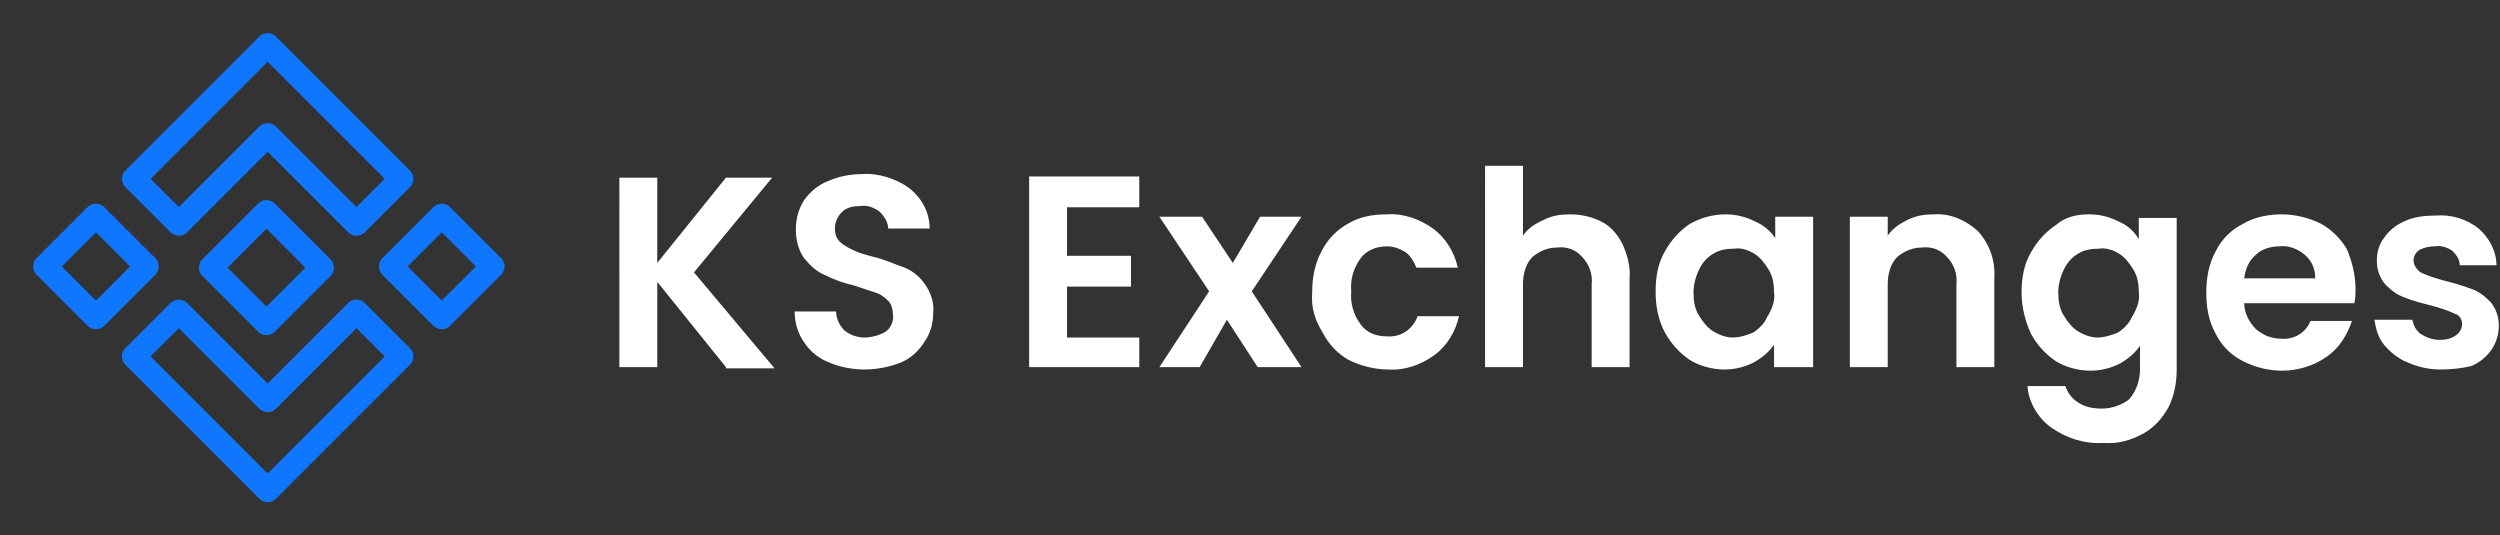
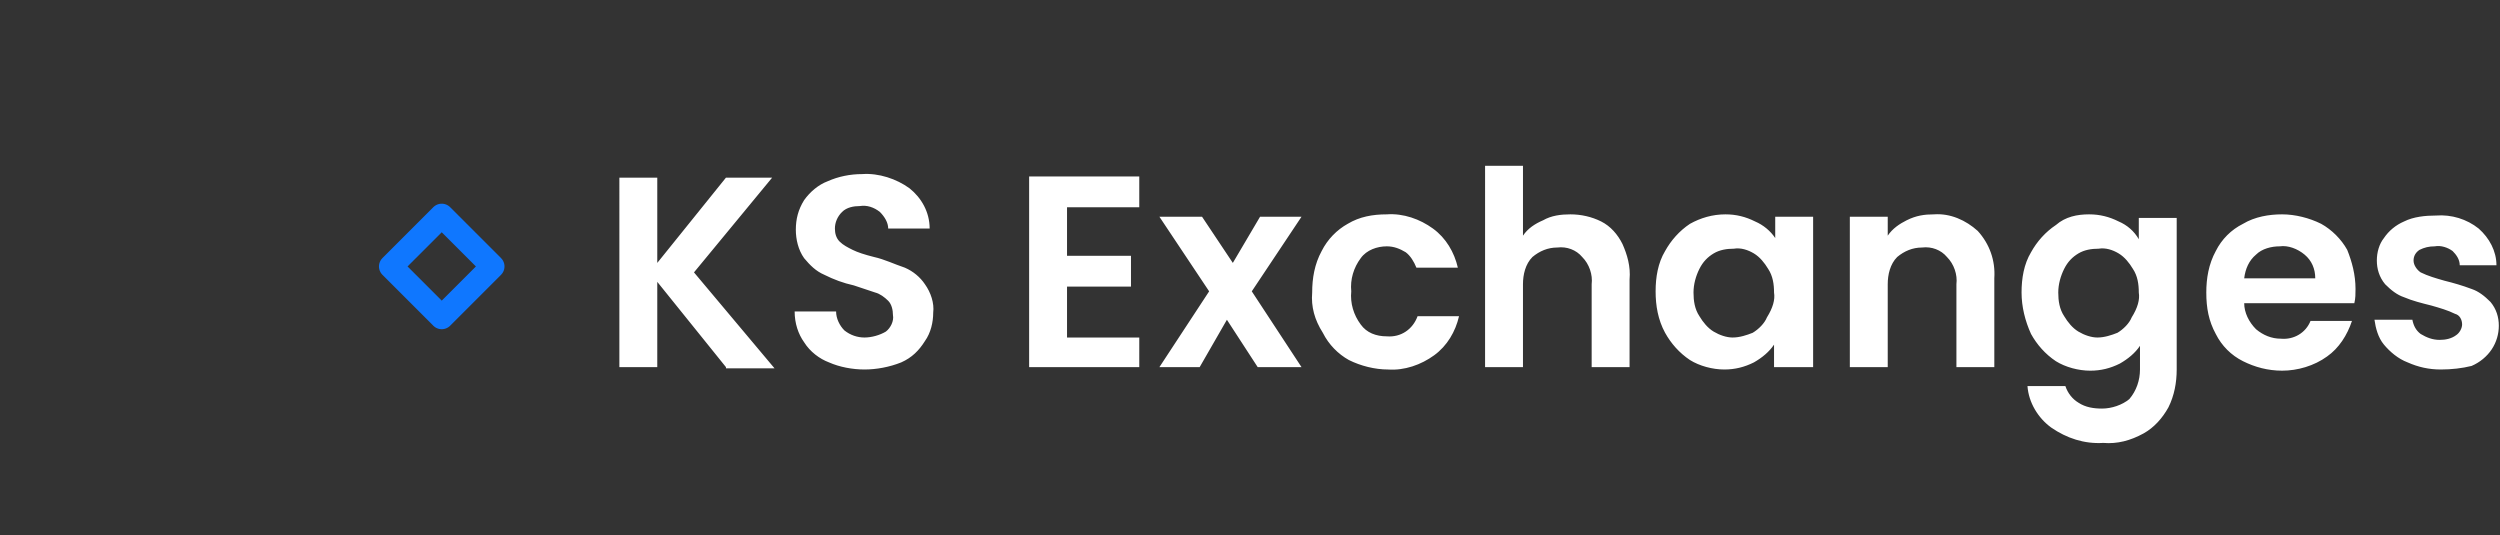
<svg xmlns="http://www.w3.org/2000/svg" version="1.1" id="Layer_1" x="0px" y="0px" viewBox="0 0 211.1 45.2" style="enable-background:new 0 0 211.1 45.2;" xml:space="preserve">
  <rect x="0" y="0" width="211.1" height="45.2" fill="#333333" stroke="none" />
  <style type="text/css">
	.st0{fill:none;}
	.st1{fill:none;stroke:#0F77FF;stroke-width:2;stroke-linecap:round;stroke-linejoin:round;}
	.st2{fill:#FFFFFF;}
</style>
  <g id="vuesax_linear_binance-coin-_bnb_" transform="translate(898 124.998)">
    <g id="binance-coin-_bnb_" transform="translate(0 0.001)">
      <path id="BG_1" class="st0" d="M-898-125h45.2v45.2H-898V-125z" />
-       <path id="Vector" class="st1" d="M-875.4-121.2l-11.3,11.3l3.8,3.8l7.5-7.5l7.5,7.5l3.8-3.8L-875.4-121.2z" />
-       <path id="Vector-2" class="st1" d="M-875.4-83.6l-11.3-11.3l3.8-3.8l7.5,7.5l7.5-7.5l3.8,3.8L-875.4-83.6z" />
      <path id="Vector-3" class="st1" d="M-865-102.5l4.3-4.3l4.3,4.3l-4.3,4.3L-865-102.5z" />
-       <path id="Vector-4" class="st1" d="M-894.2-102.5l4.3-4.3l4.3,4.3l-4.3,4.3L-894.2-102.5z" />
-       <path id="Vector-5" class="st1" d="M-880.2-102.4l4.7-4.7l4.7,4.7l-4.7,4.7L-880.2-102.4z" />
      <path id="Vector-6" class="st0" d="M-898-125h45.2v45.2H-898V-125z" />
    </g>
  </g>
  <path id="Path_8357" class="st2" d="M61.3,31l-5.8-7.2V31h-3.2V15h3.2v7.2l5.8-7.2h3.9l-6.6,8l6.8,8.1H61.3z M73,31.2  c-1,0-2.1-0.2-3-0.6c-0.8-0.3-1.6-0.9-2.1-1.7c-0.5-0.7-0.8-1.6-0.8-2.6h3.5c0,0.6,0.3,1.2,0.7,1.6c0.5,0.4,1.1,0.6,1.7,0.6  c0.6,0,1.3-0.2,1.8-0.5c0.4-0.3,0.7-0.9,0.6-1.4c0-0.4-0.1-0.9-0.4-1.2c-0.3-0.3-0.7-0.6-1.1-0.7c-0.6-0.2-1.2-0.4-1.8-0.6  c-0.9-0.2-1.7-0.5-2.5-0.9c-0.7-0.3-1.2-0.8-1.7-1.4c-0.5-0.7-0.7-1.6-0.7-2.4c0-0.9,0.2-1.7,0.7-2.5c0.5-0.7,1.2-1.3,2-1.6  c0.9-0.4,1.9-0.6,2.9-0.6c1.4-0.1,2.9,0.4,4,1.2c1,0.8,1.7,2,1.7,3.4h-3.5c0-0.5-0.3-1-0.7-1.4c-0.5-0.4-1.1-0.6-1.7-0.5  c-0.5,0-1.1,0.1-1.5,0.5c-0.4,0.4-0.6,0.9-0.6,1.4c0,0.4,0.1,0.8,0.4,1.1c0.3,0.3,0.7,0.5,1.1,0.7c0.4,0.2,1,0.4,1.8,0.6  c0.9,0.2,1.7,0.6,2.6,0.9c0.7,0.3,1.3,0.8,1.7,1.4c0.5,0.7,0.8,1.6,0.7,2.4c0,0.8-0.2,1.7-0.7,2.4c-0.5,0.8-1.1,1.4-2,1.8  C75.1,31,74,31.2,73,31.2z M90.1,17.6v4h5.4v2.6h-5.4v4.3h6.1V31h-9.3V14.9h9.3v2.6H90.1z M106.2,31l-2.6-4l-2.3,4h-3.4l4.2-6.4  l-4.2-6.3h3.6l2.6,3.9l2.3-3.9h3.5l-4.2,6.3l4.2,6.4H106.2z M110.8,24.7c0-1.2,0.2-2.4,0.8-3.5c0.5-1,1.3-1.8,2.2-2.3  c1-0.6,2.1-0.8,3.3-0.8c1.4-0.1,2.8,0.4,3.9,1.2c1.1,0.8,1.8,2,2.1,3.3h-3.5c-0.2-0.5-0.5-1-0.9-1.3c-0.5-0.3-1-0.5-1.6-0.5  c-0.8,0-1.7,0.3-2.2,1c-0.6,0.8-0.9,1.8-0.8,2.8c-0.1,1,0.2,2,0.8,2.8c0.5,0.7,1.3,1,2.2,1c1.2,0.1,2.2-0.6,2.6-1.7h3.5  c-0.3,1.3-1,2.5-2.1,3.3c-1.1,0.8-2.5,1.3-3.9,1.2c-1.1,0-2.3-0.3-3.3-0.8c-0.9-0.5-1.7-1.3-2.2-2.3C111,27,110.7,25.9,110.8,24.7z   M132.6,18.1c0.9,0,1.8,0.2,2.6,0.6c0.8,0.4,1.4,1.1,1.8,1.9c0.4,0.9,0.7,1.9,0.6,3V31h-3.2v-7c0.1-0.8-0.2-1.7-0.8-2.3  c-0.5-0.6-1.3-0.9-2.1-0.8c-0.8,0-1.5,0.3-2.1,0.8c-0.6,0.6-0.8,1.5-0.8,2.3v7h-3.2V14h3.2v5.9c0.4-0.6,1-1,1.7-1.3  C131,18.2,131.8,18.1,132.6,18.1z M139.8,24.6c0-1.2,0.2-2.4,0.8-3.4c0.5-0.9,1.2-1.7,2.1-2.3c0.9-0.5,1.9-0.8,3-0.8  c0.9,0,1.7,0.2,2.5,0.6c0.7,0.3,1.3,0.8,1.7,1.4v-1.8h3.2V31h-3.3v-1.9c-0.4,0.6-1,1.1-1.7,1.5c-0.8,0.4-1.6,0.6-2.5,0.6  c-1,0-2.1-0.3-2.9-0.8c-0.9-0.6-1.6-1.4-2.1-2.3C140,27,139.8,25.8,139.8,24.6L139.8,24.6z M149.8,24.7c0-0.7-0.1-1.4-0.5-2  c-0.3-0.5-0.7-1-1.2-1.3c-0.5-0.3-1.1-0.5-1.7-0.4c-0.6,0-1.2,0.1-1.7,0.4c-0.5,0.3-0.9,0.7-1.2,1.3c-0.3,0.6-0.5,1.3-0.5,2  c0,0.7,0.1,1.4,0.5,2c0.3,0.5,0.7,1,1.2,1.3c0.5,0.3,1.1,0.5,1.6,0.5c0.6,0,1.2-0.2,1.7-0.4c0.5-0.3,1-0.8,1.2-1.3  C149.7,26,149.9,25.3,149.8,24.7L149.8,24.7z M163.3,18.1c1.4-0.1,2.7,0.5,3.7,1.4c1,1.1,1.5,2.5,1.4,4V31h-3.2v-7  c0.1-0.8-0.2-1.7-0.8-2.3c-0.5-0.6-1.3-0.9-2.1-0.8c-0.8,0-1.5,0.3-2.1,0.8c-0.6,0.6-0.8,1.5-0.8,2.3v7h-3.2V18.3h3.2v1.6  c0.4-0.6,1-1,1.6-1.3C161.8,18.2,162.5,18.1,163.3,18.1L163.3,18.1z M176.4,18.1c0.9,0,1.7,0.2,2.5,0.6c0.7,0.3,1.3,0.8,1.7,1.5  v-1.8h3.2v12.8c0,1.1-0.2,2.2-0.7,3.2c-0.5,0.9-1.2,1.7-2.1,2.2c-1.1,0.6-2.2,0.9-3.4,0.8c-1.6,0.1-3.1-0.4-4.4-1.3  c-1.1-0.8-1.9-2.1-2-3.5h3.2c0.2,0.6,0.6,1.1,1.1,1.4c0.6,0.4,1.3,0.5,2,0.5c0.8,0,1.7-0.3,2.3-0.8c0.6-0.7,0.9-1.6,0.9-2.5v-2  c-0.4,0.6-1,1.1-1.7,1.5c-0.8,0.4-1.6,0.6-2.5,0.6c-1,0-2.1-0.3-2.9-0.8c-0.9-0.6-1.6-1.4-2.1-2.3c-0.5-1.1-0.8-2.3-0.8-3.5  c0-1.2,0.2-2.4,0.8-3.4c0.5-0.9,1.2-1.7,2.1-2.3C174.4,18.3,175.4,18.1,176.4,18.1L176.4,18.1z M180.6,24.7c0-0.7-0.1-1.4-0.5-2  c-0.3-0.5-0.7-1-1.2-1.3c-0.5-0.3-1.1-0.5-1.7-0.4c-0.6,0-1.2,0.1-1.7,0.4c-0.5,0.3-0.9,0.7-1.2,1.3c-0.3,0.6-0.5,1.3-0.5,2  c0,0.7,0.1,1.4,0.5,2c0.3,0.5,0.7,1,1.2,1.3c0.5,0.3,1.1,0.5,1.6,0.5c0.6,0,1.2-0.2,1.7-0.4c0.5-0.3,1-0.8,1.2-1.3  C180.5,26,180.7,25.3,180.6,24.7L180.6,24.7z M198.9,24.4c0,0.4,0,0.8-0.1,1.2h-9.3c0,0.8,0.4,1.6,1,2.2c0.6,0.5,1.3,0.8,2.1,0.8  c1.1,0.1,2.1-0.5,2.5-1.5h3.5c-0.4,1.2-1.1,2.3-2.1,3c-1.1,0.8-2.5,1.2-3.8,1.2c-1.2,0-2.3-0.3-3.3-0.8c-1-0.5-1.8-1.3-2.3-2.3  c-0.6-1.1-0.8-2.2-0.8-3.5c0-1.2,0.2-2.4,0.8-3.5c0.5-1,1.3-1.8,2.3-2.3c1-0.6,2.2-0.8,3.3-0.8c1.1,0,2.3,0.3,3.3,0.8  c0.9,0.5,1.7,1.3,2.2,2.2C198.6,22.1,198.9,23.2,198.9,24.4L198.9,24.4z M195.5,23.5c0-0.8-0.3-1.5-0.9-2c-0.6-0.5-1.4-0.8-2.1-0.7  c-0.7,0-1.5,0.2-2,0.7c-0.6,0.5-0.9,1.2-1,2H195.5z M206.1,31.2c-1,0-1.9-0.2-2.8-0.6c-0.8-0.3-1.5-0.9-2-1.5  c-0.5-0.6-0.7-1.4-0.8-2.1h3.2c0.1,0.5,0.3,0.9,0.7,1.2c0.5,0.3,1,0.5,1.6,0.5c0.5,0,1-0.1,1.4-0.4c0.3-0.2,0.5-0.6,0.5-0.9  c0-0.4-0.2-0.8-0.6-0.9c-0.6-0.3-1.3-0.5-2-0.7c-0.8-0.2-1.6-0.4-2.3-0.7c-0.6-0.2-1.1-0.6-1.6-1.1c-0.5-0.6-0.7-1.3-0.7-2  c0-0.7,0.2-1.4,0.6-1.9c0.4-0.6,1-1.1,1.7-1.4c0.8-0.4,1.8-0.5,2.7-0.5c1.3-0.1,2.6,0.3,3.6,1.1c0.9,0.8,1.5,1.9,1.5,3.1h-3.1  c0-0.5-0.3-0.9-0.6-1.2c-0.4-0.3-1-0.5-1.5-0.4c-0.5,0-0.9,0.1-1.3,0.3c-0.3,0.2-0.5,0.5-0.5,0.9c0,0.4,0.3,0.8,0.6,1  c0.6,0.3,1.3,0.5,2,0.7c0.8,0.2,1.5,0.4,2.3,0.7c0.6,0.2,1.1,0.6,1.6,1.1c0.5,0.6,0.7,1.3,0.7,2c0,0.7-0.2,1.4-0.6,2  c-0.4,0.6-1,1.1-1.7,1.4C207.9,31.1,207,31.2,206.1,31.2z" />
</svg>